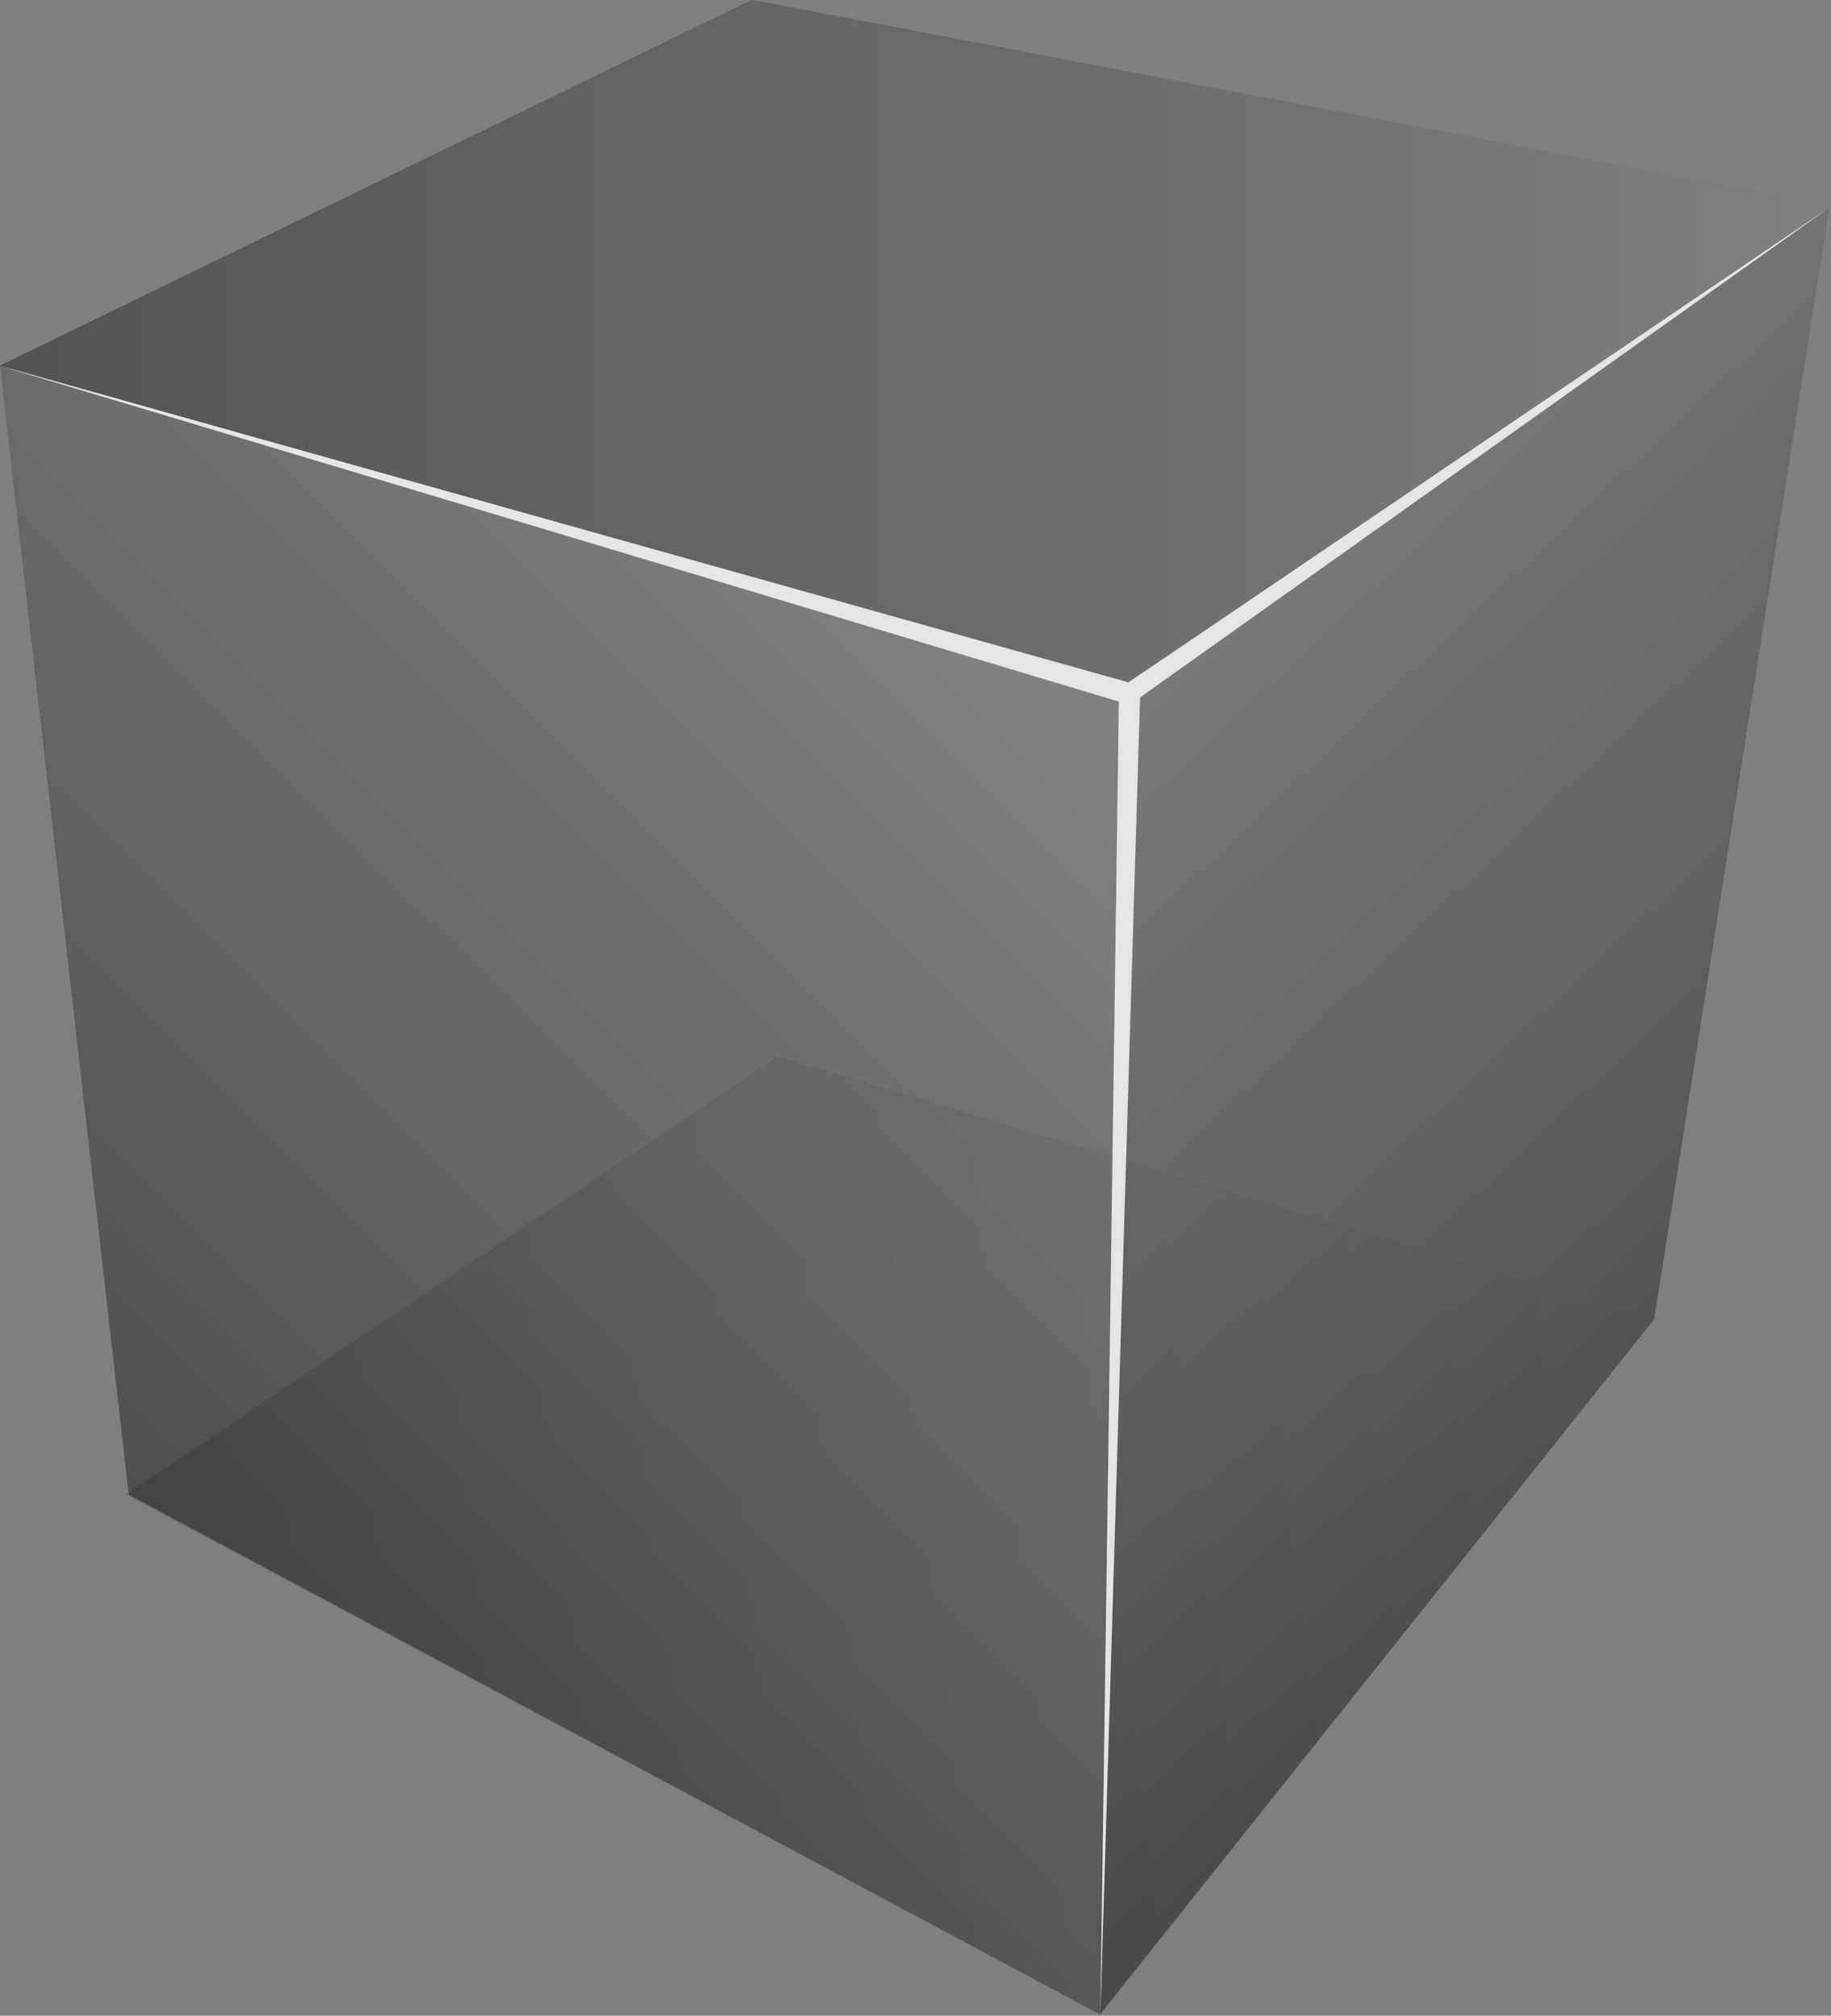
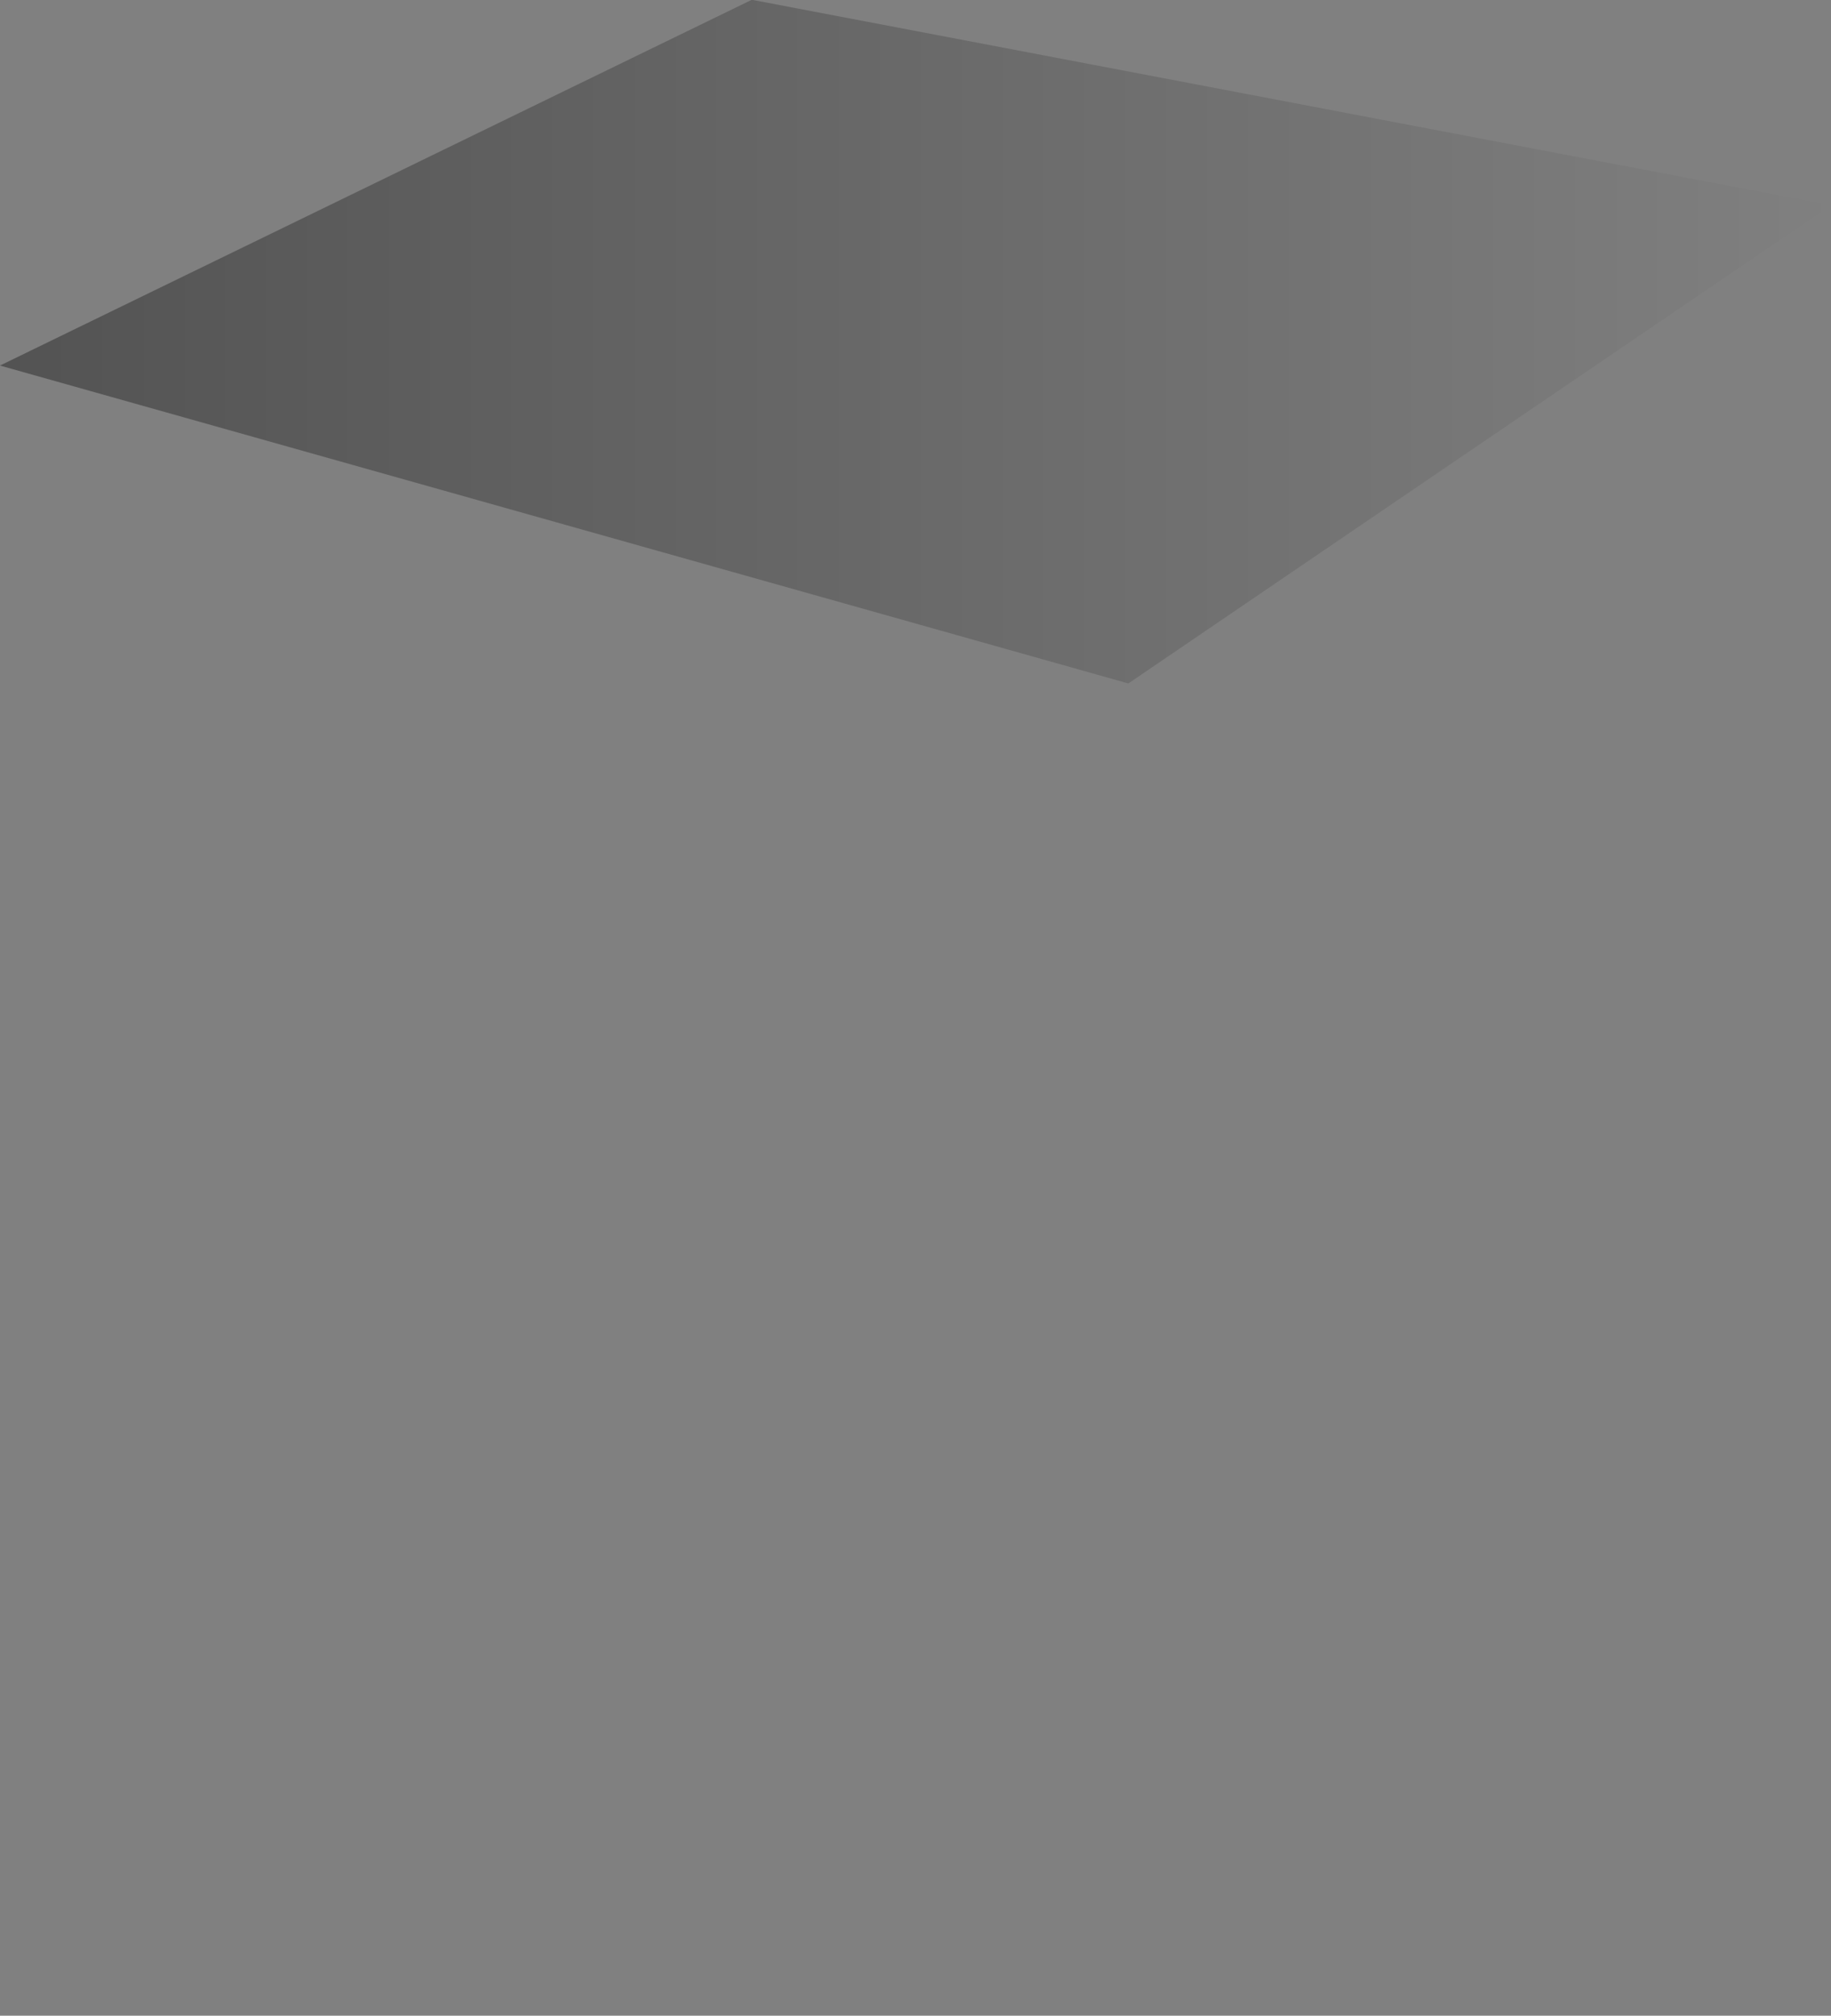
<svg xmlns="http://www.w3.org/2000/svg" viewBox="0 0 642.52 706.92">
  <rect x="0" y="0" width="642.52" height="706.92" fill="#808080" stroke="none" />
  <defs>
    <linearGradient id="a" y2="604.51" gradientUnits="userSpaceOnUse" y1="628.43" x2="245.71" x1="46.429">
      <stop stop-opacity=".133" offset="0" />
      <stop stop-opacity="0" offset="1" />
    </linearGradient>
    <linearGradient id="b" y2="518.7" gradientUnits="userSpaceOnUse" y1="628.34" x2="155.36" x1="46.071">
      <stop stop-opacity=".385" offset="0" />
      <stop stop-opacity="0" offset="1" />
    </linearGradient>
    <linearGradient id="c" y2="522.72" gradientUnits="userSpaceOnUse" y1="623.79" x2="173.57" x1="268.57">
      <stop stop-opacity=".431" offset="0" />
      <stop stop-opacity=".037" offset="1" />
    </linearGradient>
    <linearGradient id="d" y2="477.81" gradientUnits="userSpaceOnUse" y1="477.81" x2="268.75" x1="30">
      <stop stop-opacity=".351" offset="0" />
      <stop stop-opacity="0" offset="1" />
    </linearGradient>
  </defs>
  <g fill-rule="evenodd">
-     <path fill="url(#a)" d="M245.71 605.22l-72.14 90.71-127.14-67.85 85-57.15 114.28 34.29z" transform="translate(-80.736 -1165.98) scale(2.691)" />
-     <path fill="url(#b)" d="M30 480.93l146.07 43.58-2.59 171.33-126.69-67.76L30 480.93z" transform="translate(-80.736 -1165.98) scale(2.691)" />
-     <path fill="url(#c)" d="M178.39 523.97l90.179-63.75-22.857 145-72.232 90.536 4.91-171.79z" transform="translate(-80.736 -1165.98) scale(2.691)" />
    <path fill="url(#d)" d="M177.14 522.36L30 480.93l98.04-47.67 140.71 26.78-91.61 62.32z" transform="translate(-80.736 -1165.98) scale(2.691)" />
-     <path fill-opacity=".794" fill="#fff" d="M386.133 706.665l13.937-462.08L642.278 72.54 395.985 239.297.002 128.312l392.619 117.74-6.488 460.626z" />
  </g>
</svg>